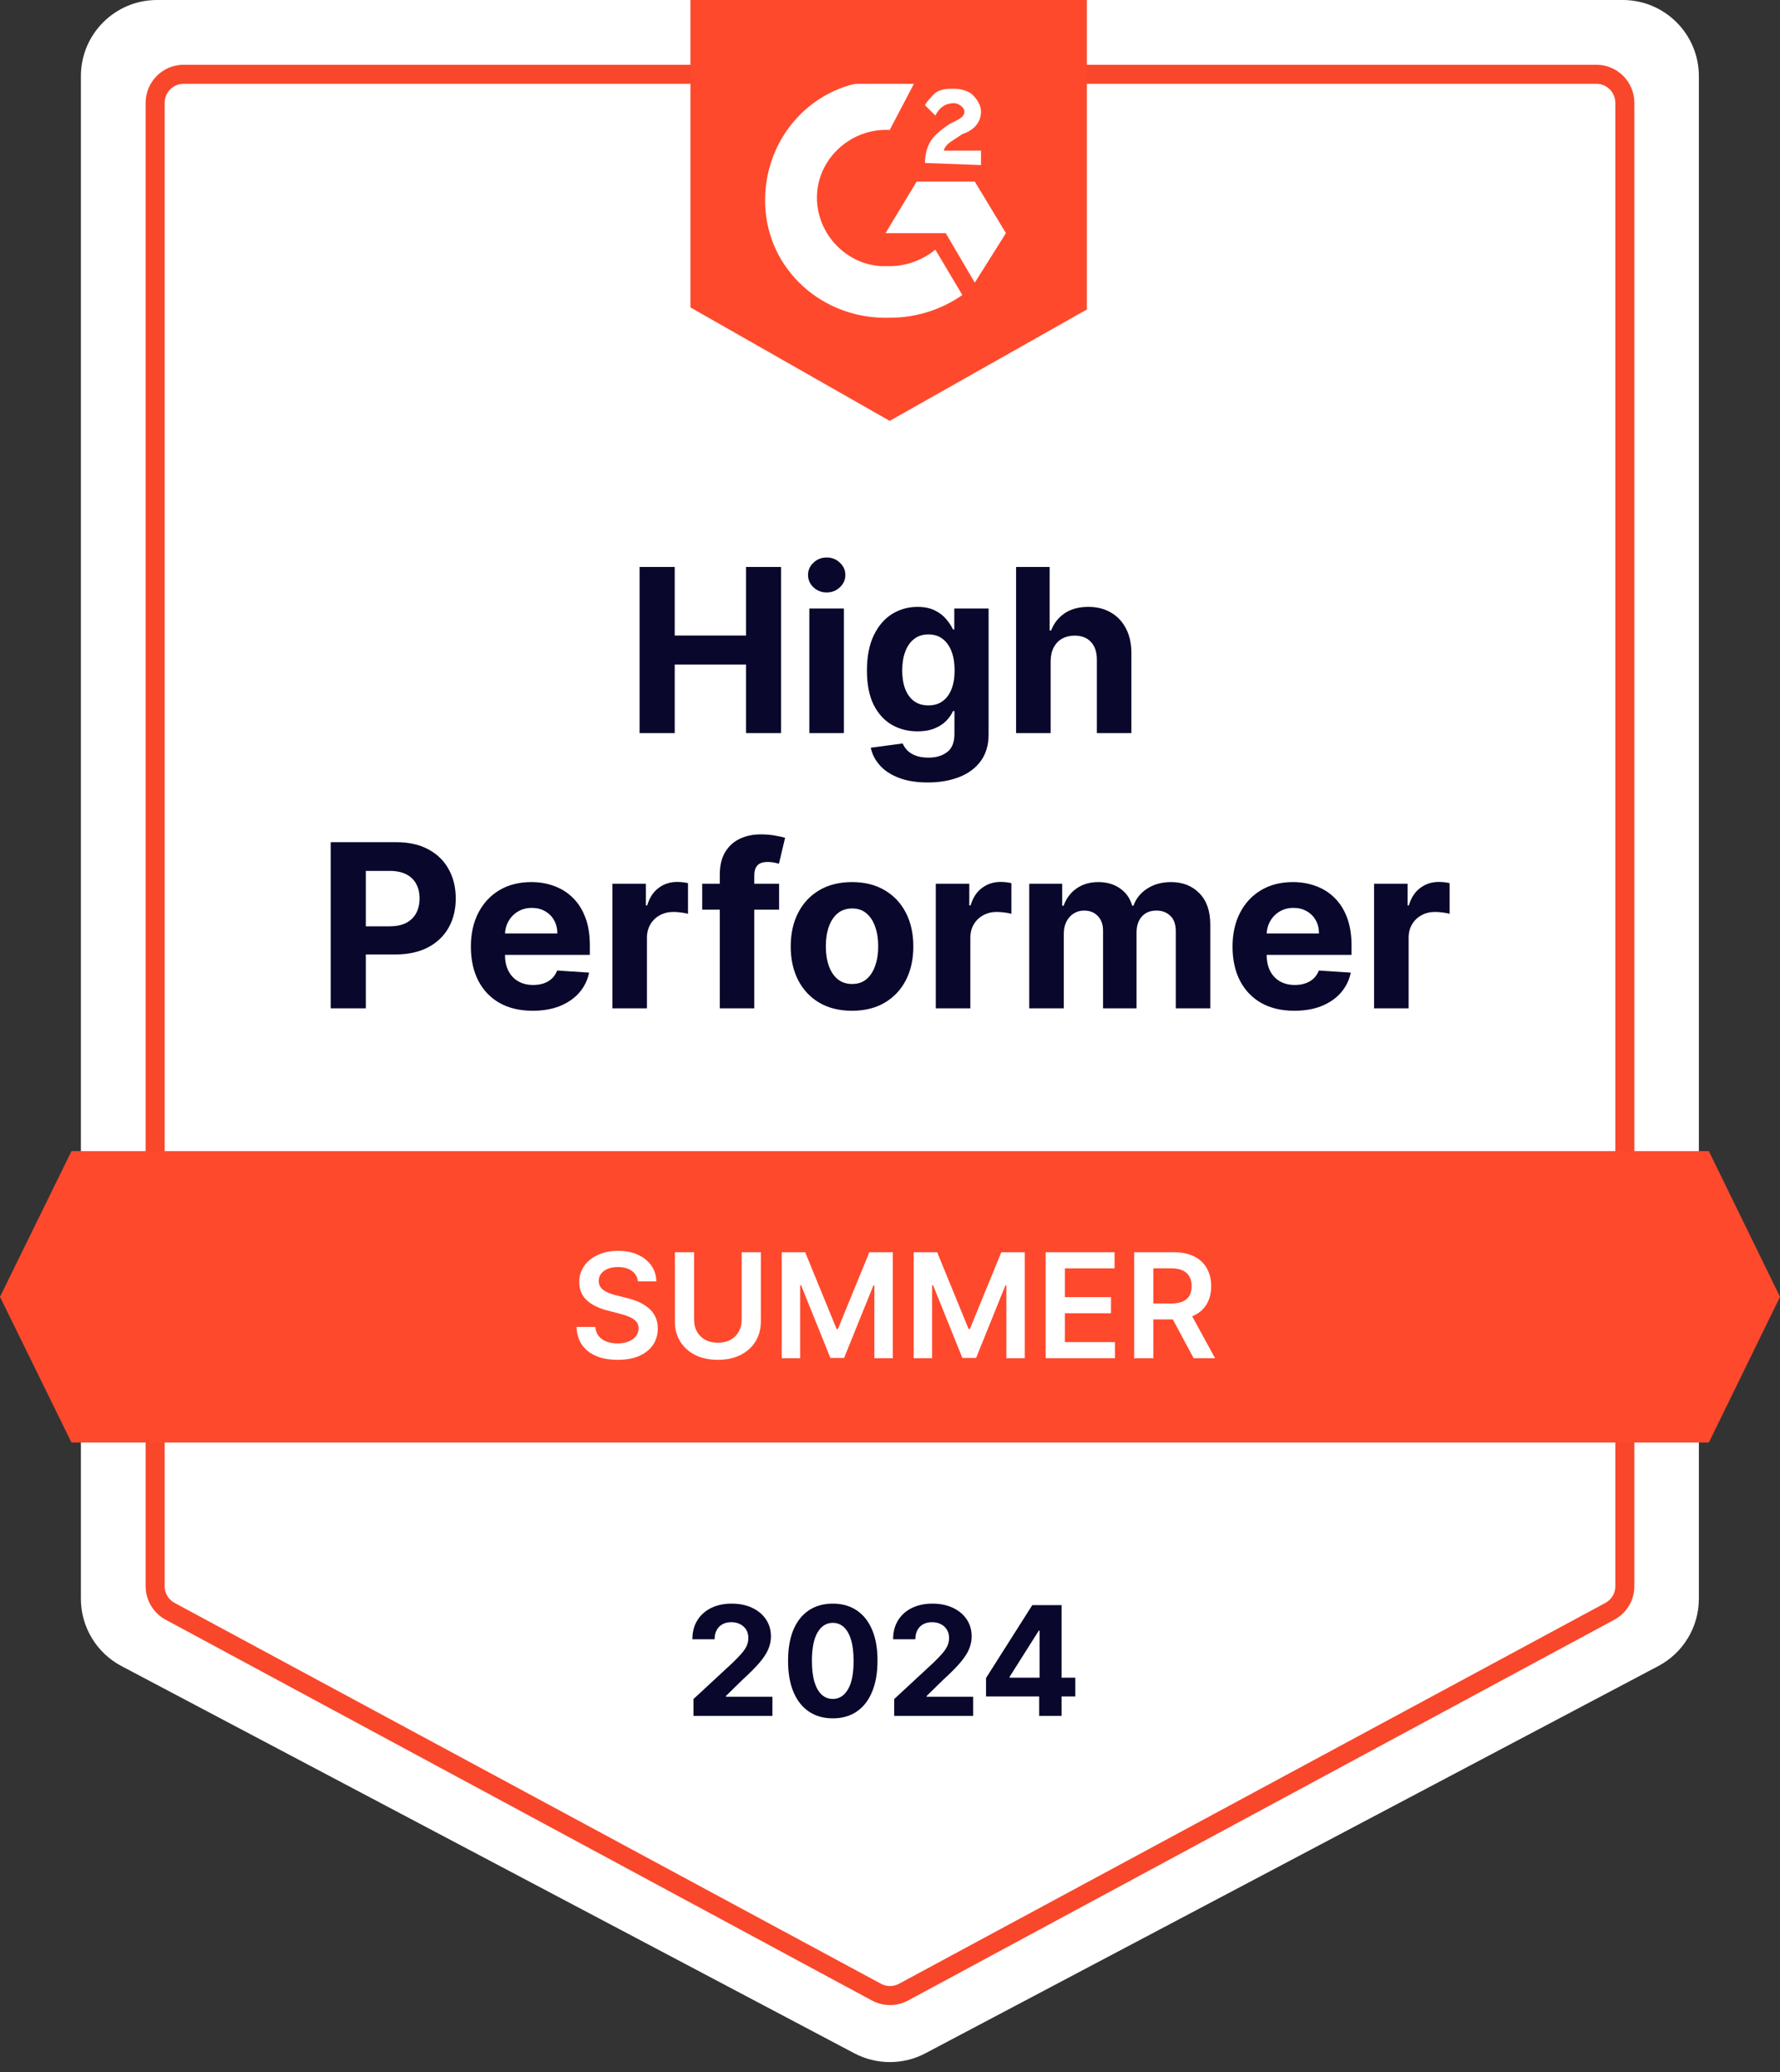
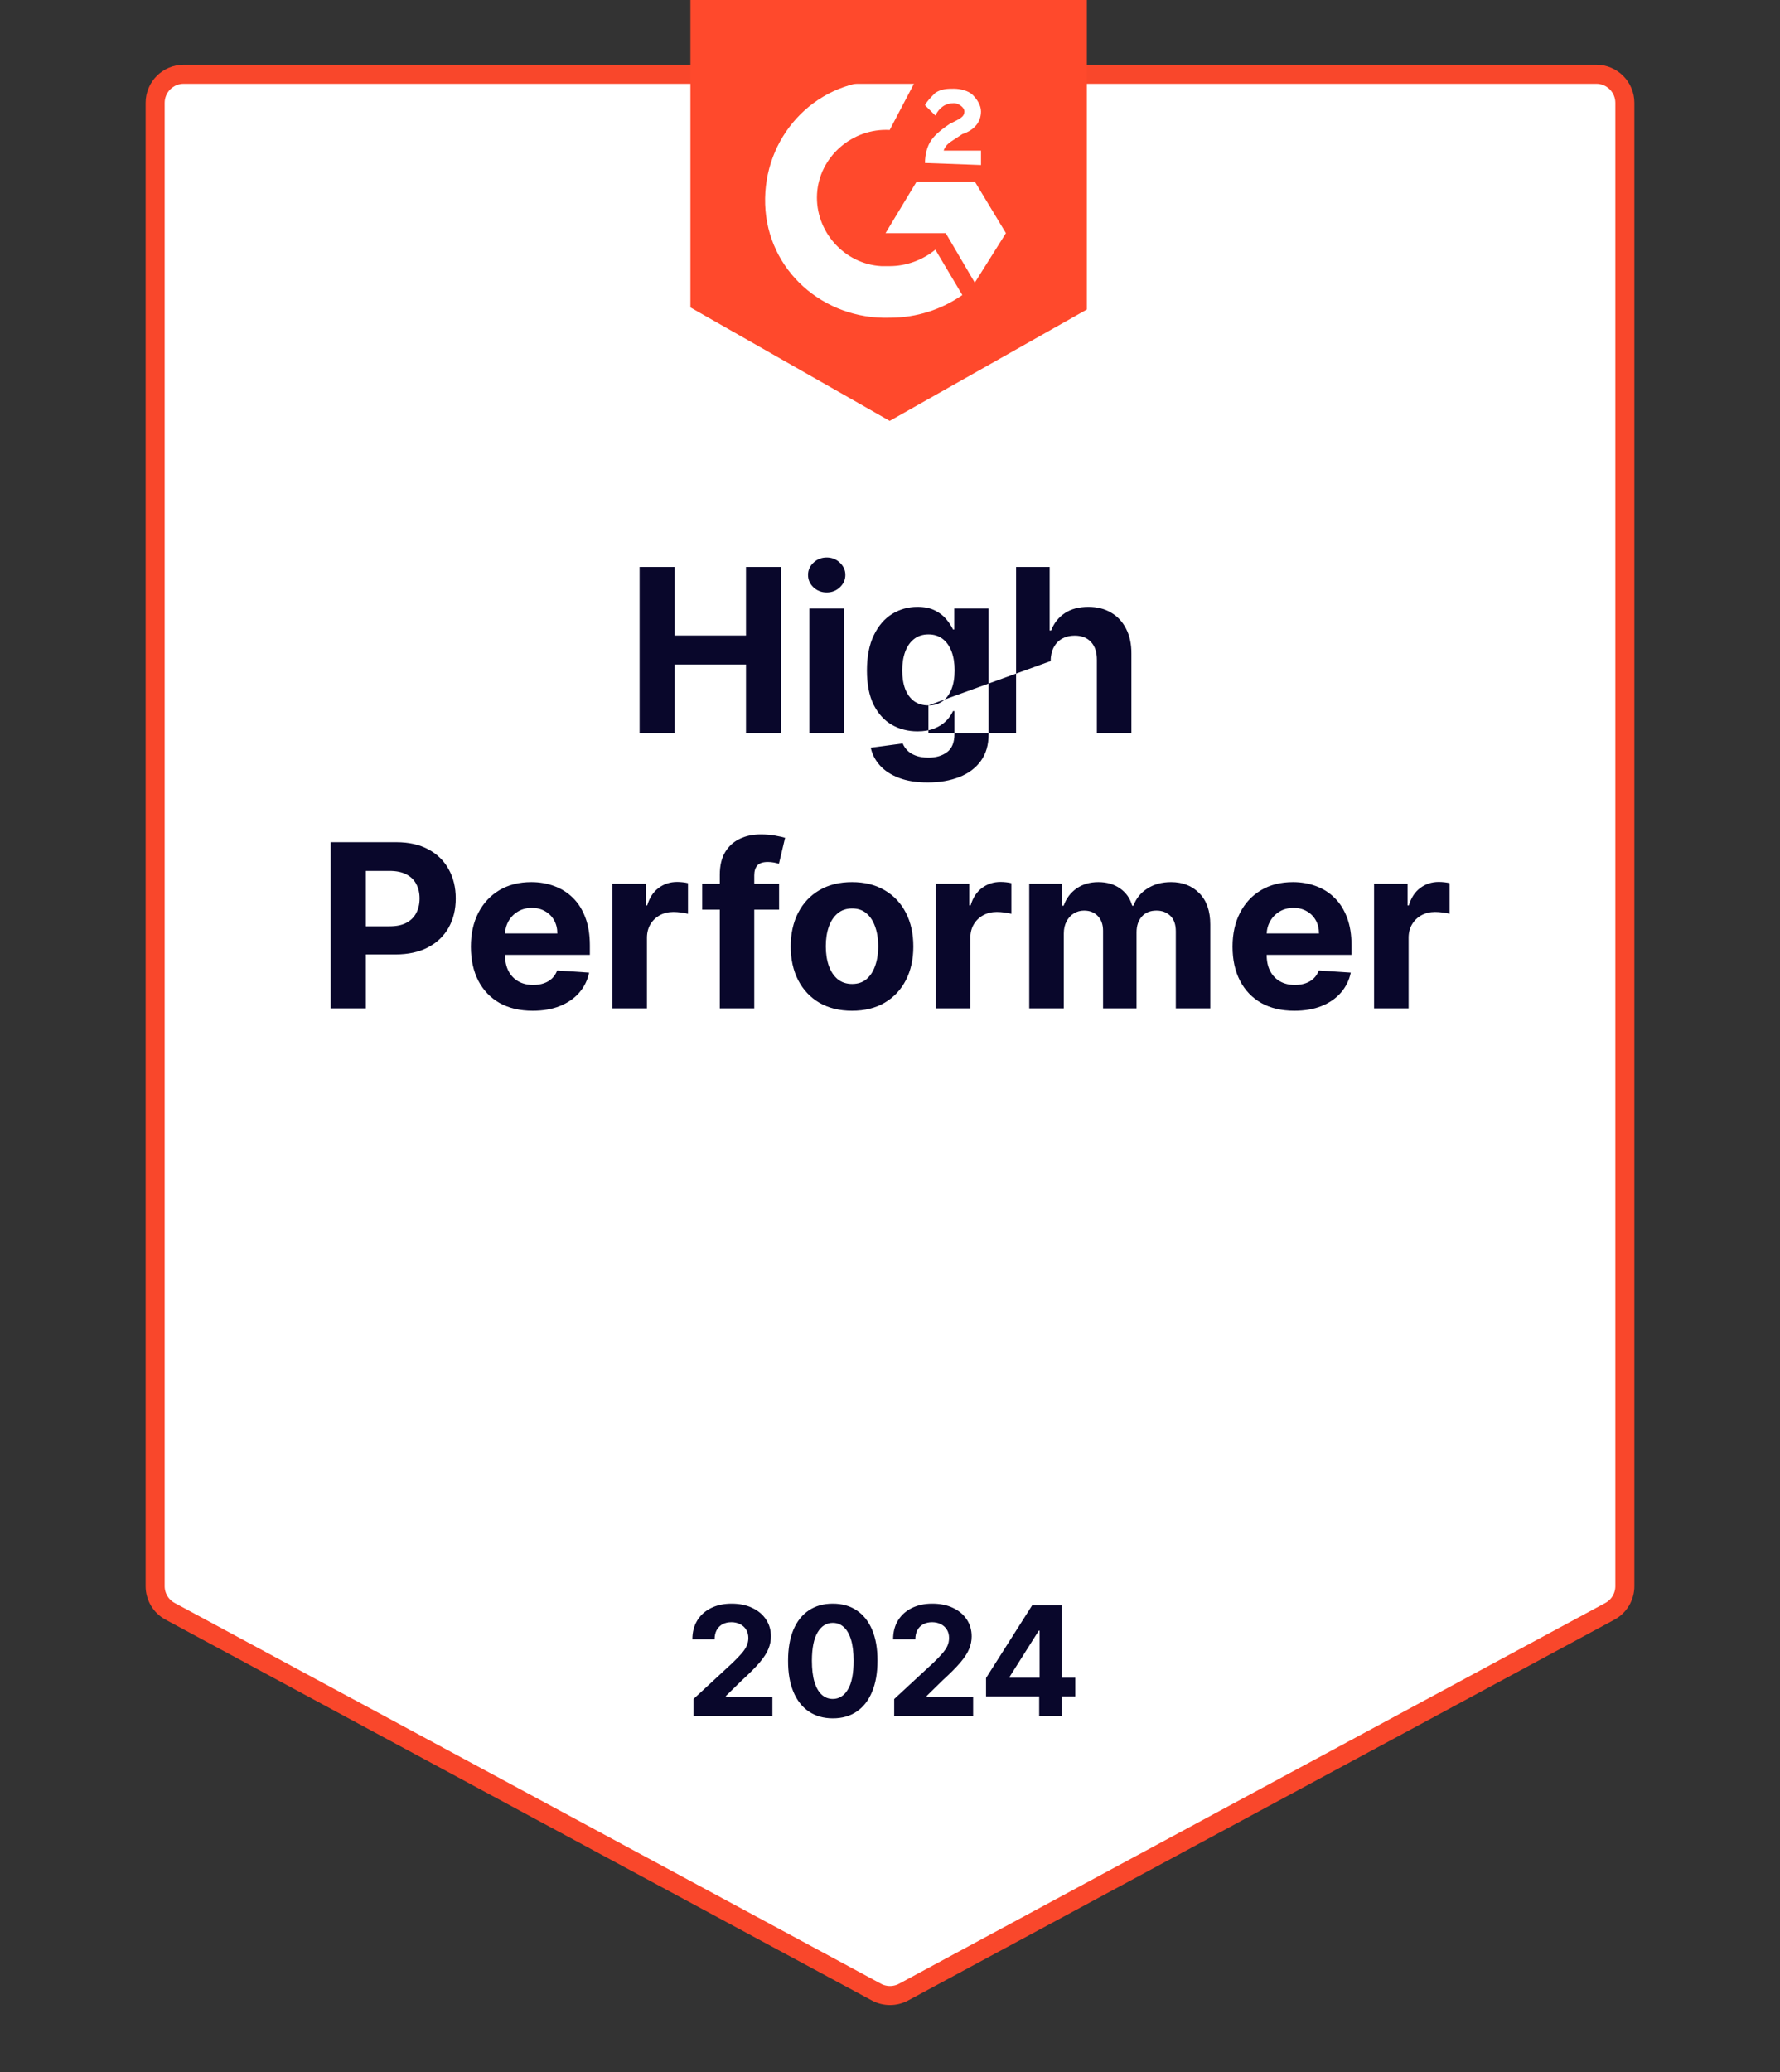
<svg xmlns="http://www.w3.org/2000/svg" width="110" height="128" viewBox="0 0 110 128" fill="none">
  <rect x="0" y="0" width="110" height="128" fill="#333333" stroke="none" />
-   <path d="M4.999 4.705C4.999 2.106 7.105 0 9.704 0H100.281C102.879 0 104.986 2.106 104.986 4.705V98.76C104.986 100.504 104.02 102.106 102.478 102.92L57.189 126.84C55.815 127.566 54.17 127.566 52.795 126.84L7.506 102.92C5.964 102.106 4.999 100.504 4.999 98.76V4.705Z" fill="white" />
  <path d="M11.352 4.588H98.648C99.622 4.588 100.412 5.378 100.412 6.352V97.985C100.412 98.634 100.056 99.231 99.485 99.538L55.837 123.062C55.315 123.343 54.685 123.343 54.163 123.062L10.515 99.538C9.944 99.231 9.588 98.634 9.588 97.985V6.352C9.588 5.378 10.378 4.588 11.352 4.588Z" fill="white" stroke="#F9472B" stroke-width="1.176" />
  <path d="M42.854 106V104.958L45.29 102.702C45.497 102.502 45.671 102.321 45.811 102.161C45.954 102 46.062 101.843 46.135 101.69C46.209 101.534 46.246 101.366 46.246 101.185C46.246 100.985 46.2 100.812 46.109 100.667C46.017 100.52 45.892 100.408 45.734 100.33C45.576 100.25 45.397 100.209 45.196 100.209C44.987 100.209 44.804 100.252 44.648 100.336C44.492 100.421 44.372 100.542 44.288 100.701C44.203 100.859 44.161 101.047 44.161 101.265H42.787C42.787 100.818 42.889 100.429 43.091 100.099C43.294 99.769 43.578 99.514 43.943 99.334C44.309 99.154 44.73 99.063 45.206 99.063C45.697 99.063 46.123 99.15 46.486 99.324C46.852 99.496 47.136 99.734 47.338 100.039C47.541 100.344 47.642 100.694 47.642 101.088C47.642 101.347 47.591 101.602 47.489 101.853C47.388 102.105 47.209 102.385 46.951 102.692C46.692 102.997 46.328 103.364 45.858 103.791L44.859 104.77V104.817H47.733V106H42.854ZM51.464 106.15C50.889 106.148 50.395 106.007 49.98 105.726C49.568 105.445 49.251 105.039 49.028 104.506C48.807 103.974 48.698 103.334 48.701 102.585C48.701 101.839 48.811 101.203 49.031 100.677C49.254 100.152 49.572 99.752 49.984 99.478C50.398 99.201 50.891 99.063 51.464 99.063C52.036 99.063 52.529 99.201 52.941 99.478C53.355 99.754 53.674 100.155 53.896 100.681C54.119 101.204 54.229 101.839 54.227 102.585C54.227 103.336 54.116 103.977 53.893 104.51C53.672 105.042 53.356 105.449 52.944 105.729C52.532 106.01 52.039 106.15 51.464 106.15ZM51.464 104.951C51.856 104.951 52.169 104.754 52.403 104.359C52.637 103.965 52.752 103.374 52.75 102.585C52.75 102.066 52.697 101.634 52.59 101.289C52.485 100.943 52.336 100.684 52.142 100.51C51.951 100.336 51.724 100.25 51.464 100.25C51.074 100.25 50.762 100.444 50.528 100.834C50.294 101.224 50.176 101.808 50.174 102.585C50.174 103.111 50.227 103.55 50.331 103.902C50.438 104.251 50.589 104.514 50.782 104.69C50.976 104.864 51.203 104.951 51.464 104.951ZM55.259 106V104.958L57.695 102.702C57.902 102.502 58.075 102.321 58.216 102.161C58.358 102 58.467 101.843 58.54 101.69C58.614 101.534 58.65 101.366 58.65 101.185C58.65 100.985 58.605 100.812 58.513 100.667C58.422 100.52 58.297 100.408 58.139 100.33C57.981 100.25 57.802 100.209 57.601 100.209C57.392 100.209 57.209 100.252 57.053 100.336C56.897 100.421 56.777 100.542 56.692 100.701C56.608 100.859 56.565 101.047 56.565 101.265H55.192C55.192 100.818 55.293 100.429 55.496 100.099C55.699 99.769 55.983 99.514 56.348 99.334C56.713 99.154 57.134 99.063 57.611 99.063C58.101 99.063 58.528 99.15 58.891 99.324C59.256 99.496 59.54 99.734 59.743 100.039C59.946 100.344 60.047 100.694 60.047 101.088C60.047 101.347 59.996 101.602 59.893 101.853C59.793 102.105 59.614 102.385 59.355 102.692C59.097 102.997 58.733 103.364 58.263 103.791L57.264 104.77V104.817H60.137V106H55.259ZM60.935 104.797V103.658L63.792 99.157H64.774V100.734H64.193L62.392 103.584V103.638H66.451V104.797H60.935ZM64.219 106V104.45L64.246 103.945V99.157H65.603V106H64.219Z" fill="#09072B" />
  <path d="M54.981 4.971C55.494 4.971 56.007 4.971 56.52 5.098L54.981 8.029C52.672 7.902 50.62 9.686 50.491 11.98C50.363 14.274 52.159 16.314 54.468 16.441H54.981C56.007 16.441 57.033 16.059 57.803 15.422L59.47 18.226C58.187 19.118 56.648 19.628 54.981 19.628C50.876 19.755 47.413 16.696 47.285 12.618C47.156 8.539 50.235 5.098 54.339 4.971H54.981ZM60.24 11.216L62.164 14.402L60.24 17.461L58.444 14.402H54.724L56.648 11.216H60.24ZM57.161 10.069C57.161 9.559 57.289 9.049 57.546 8.667C57.803 8.284 58.316 7.902 58.7 7.647L58.957 7.52C59.47 7.265 59.598 7.137 59.598 6.882C59.598 6.627 59.214 6.373 58.957 6.373C58.444 6.373 58.059 6.627 57.803 7.137L57.161 6.5C57.289 6.245 57.546 5.99 57.803 5.735C58.187 5.48 58.572 5.48 58.957 5.48C59.342 5.48 59.855 5.608 60.111 5.863C60.368 6.118 60.624 6.5 60.624 6.882C60.624 7.52 60.24 8.029 59.47 8.284L59.085 8.539C58.7 8.794 58.444 8.922 58.316 9.304H60.624V10.196L57.161 10.069ZM54.981 26L67.166 19.118V0H42.667V18.99L54.981 26Z" fill="#FF492C" />
-   <path d="M4.417 71.111H105.603L110 80.111L105.603 89.111H4.417L0 80.111L4.417 71.111Z" fill="#FF492C" />
-   <path d="M39.525 45.289V35.025H41.696V39.26H46.101V35.025H48.266V45.289H46.101V41.049H41.696V45.289H39.525ZM50.015 45.289V37.591H52.151V45.289H50.015ZM51.088 36.598C50.771 36.598 50.498 36.493 50.271 36.282C50.047 36.069 49.935 35.813 49.935 35.516C49.935 35.222 50.047 34.969 50.271 34.759C50.498 34.545 50.771 34.438 51.088 34.438C51.405 34.438 51.676 34.545 51.9 34.759C52.127 34.969 52.241 35.222 52.241 35.516C52.241 35.813 52.127 36.069 51.9 36.282C51.676 36.493 51.405 36.598 51.088 36.598ZM57.329 48.336C56.638 48.336 56.044 48.241 55.55 48.051C55.059 47.864 54.668 47.608 54.377 47.284C54.086 46.96 53.898 46.596 53.811 46.191L55.785 45.926C55.846 46.079 55.941 46.223 56.071 46.357C56.202 46.49 56.374 46.597 56.587 46.677C56.805 46.761 57.069 46.803 57.379 46.803C57.844 46.803 58.226 46.689 58.527 46.462C58.831 46.238 58.983 45.862 58.983 45.334V43.926H58.893C58.799 44.14 58.659 44.342 58.472 44.532C58.285 44.723 58.044 44.878 57.75 44.998C57.456 45.119 57.105 45.179 56.698 45.179C56.12 45.179 55.593 45.045 55.119 44.778C54.648 44.507 54.272 44.094 53.991 43.54C53.714 42.982 53.575 42.277 53.575 41.425C53.575 40.553 53.717 39.824 54.001 39.24C54.285 38.655 54.663 38.217 55.134 37.926C55.608 37.636 56.128 37.49 56.693 37.49C57.124 37.49 57.485 37.564 57.775 37.711C58.066 37.855 58.3 38.035 58.477 38.252C58.657 38.466 58.796 38.677 58.893 38.884H58.973V37.591H61.093V45.364C61.093 46.019 60.933 46.567 60.612 47.008C60.291 47.449 59.847 47.78 59.279 48.001C58.714 48.224 58.064 48.336 57.329 48.336ZM57.374 43.575C57.718 43.575 58.009 43.49 58.246 43.319C58.487 43.146 58.671 42.898 58.798 42.578C58.928 42.254 58.993 41.866 58.993 41.415C58.993 40.964 58.93 40.573 58.803 40.242C58.676 39.908 58.492 39.649 58.251 39.465C58.011 39.281 57.718 39.19 57.374 39.19C57.023 39.19 56.728 39.285 56.487 39.475C56.247 39.662 56.065 39.923 55.941 40.257C55.817 40.591 55.755 40.977 55.755 41.415C55.755 41.859 55.817 42.243 55.941 42.568C56.068 42.888 56.25 43.137 56.487 43.314C56.728 43.488 57.023 43.575 57.374 43.575ZM64.927 40.838V45.289H62.792V35.025H64.867V38.949H64.957C65.131 38.495 65.412 38.139 65.799 37.881C66.187 37.621 66.673 37.49 67.258 37.49C67.793 37.49 68.259 37.607 68.656 37.841C69.057 38.072 69.368 38.404 69.588 38.839C69.812 39.27 69.923 39.786 69.919 40.387V45.289H67.784V40.768C67.787 40.294 67.667 39.925 67.423 39.661C67.183 39.397 66.845 39.265 66.411 39.265C66.12 39.265 65.863 39.327 65.639 39.45C65.418 39.574 65.245 39.754 65.118 39.991C64.994 40.225 64.931 40.508 64.927 40.838ZM20.436 62.289V52.025H24.486C25.264 52.025 25.927 52.173 26.475 52.471C27.023 52.765 27.441 53.174 27.728 53.699C28.019 54.22 28.164 54.821 28.164 55.503C28.164 56.184 28.017 56.786 27.723 57.307C27.429 57.828 27.003 58.234 26.445 58.525C25.891 58.816 25.219 58.961 24.43 58.961H21.849V57.222H24.08C24.497 57.222 24.841 57.15 25.112 57.006C25.386 56.859 25.59 56.657 25.724 56.4C25.861 56.139 25.929 55.84 25.929 55.503C25.929 55.162 25.861 54.865 25.724 54.611C25.59 54.353 25.386 54.155 25.112 54.014C24.838 53.871 24.491 53.799 24.07 53.799H22.606V62.289H20.436ZM32.918 62.439C32.126 62.439 31.445 62.279 30.873 61.958C30.305 61.634 29.868 61.176 29.56 60.585C29.253 59.99 29.099 59.287 29.099 58.475C29.099 57.683 29.253 56.988 29.56 56.39C29.868 55.792 30.3 55.326 30.858 54.992C31.42 54.657 32.078 54.49 32.833 54.49C33.341 54.49 33.814 54.572 34.252 54.736C34.693 54.896 35.077 55.139 35.404 55.463C35.735 55.787 35.992 56.194 36.176 56.686C36.36 57.173 36.452 57.745 36.452 58.4V58.986H29.951V57.663H34.442C34.442 57.356 34.375 57.083 34.241 56.846C34.108 56.609 33.922 56.423 33.685 56.29C33.451 56.153 33.179 56.084 32.868 56.084C32.544 56.084 32.257 56.159 32.006 56.31C31.759 56.457 31.565 56.656 31.425 56.906C31.284 57.153 31.212 57.429 31.209 57.733V58.991C31.209 59.372 31.279 59.701 31.42 59.978C31.563 60.256 31.765 60.47 32.026 60.62C32.287 60.77 32.596 60.846 32.953 60.846C33.191 60.846 33.408 60.812 33.605 60.745C33.802 60.678 33.971 60.578 34.111 60.445C34.252 60.311 34.358 60.147 34.432 59.953L36.407 60.084C36.306 60.558 36.101 60.973 35.79 61.327C35.483 61.678 35.085 61.952 34.597 62.149C34.113 62.343 33.553 62.439 32.918 62.439ZM37.845 62.289V54.591H39.915V55.934H39.995C40.136 55.456 40.371 55.095 40.702 54.851C41.033 54.604 41.414 54.48 41.845 54.48C41.952 54.48 42.067 54.487 42.191 54.5C42.314 54.514 42.423 54.532 42.516 54.556V56.45C42.416 56.42 42.277 56.393 42.1 56.37C41.923 56.346 41.761 56.335 41.614 56.335C41.3 56.335 41.019 56.403 40.772 56.54C40.528 56.674 40.334 56.861 40.191 57.102C40.05 57.342 39.98 57.62 39.98 57.934V62.289H37.845ZM48.146 54.591V56.194H43.395V54.591H48.146ZM44.482 62.289V54.034C44.482 53.476 44.591 53.014 44.808 52.646C45.029 52.278 45.329 52.003 45.71 51.819C46.091 51.635 46.524 51.543 47.008 51.543C47.336 51.543 47.635 51.568 47.905 51.618C48.179 51.669 48.383 51.714 48.517 51.754L48.136 53.358C48.052 53.331 47.949 53.306 47.825 53.282C47.705 53.259 47.581 53.247 47.454 53.247C47.14 53.247 46.921 53.321 46.798 53.468C46.674 53.612 46.612 53.814 46.612 54.074V62.289H44.482ZM52.653 62.439C51.874 62.439 51.201 62.274 50.633 61.943C50.069 61.609 49.632 61.145 49.325 60.55C49.018 59.952 48.864 59.258 48.864 58.47C48.864 57.675 49.018 56.98 49.325 56.385C49.632 55.787 50.069 55.322 50.633 54.992C51.201 54.657 51.874 54.49 52.653 54.49C53.431 54.49 54.103 54.657 54.668 54.992C55.236 55.322 55.674 55.787 55.981 56.385C56.288 56.98 56.442 57.675 56.442 58.47C56.442 59.258 56.288 59.952 55.981 60.55C55.674 61.145 55.236 61.609 54.668 61.943C54.103 62.274 53.431 62.439 52.653 62.439ZM52.663 60.785C53.017 60.785 53.313 60.685 53.55 60.485C53.787 60.281 53.966 60.004 54.086 59.653C54.21 59.302 54.272 58.903 54.272 58.455C54.272 58.007 54.21 57.608 54.086 57.257C53.966 56.906 53.787 56.629 53.55 56.425C53.313 56.221 53.017 56.119 52.663 56.119C52.306 56.119 52.005 56.221 51.761 56.425C51.52 56.629 51.338 56.906 51.215 57.257C51.094 57.608 51.034 58.007 51.034 58.455C51.034 58.903 51.094 59.302 51.215 59.653C51.338 60.004 51.52 60.281 51.761 60.485C52.005 60.685 52.306 60.785 52.663 60.785ZM57.83 62.289V54.591H59.9V55.934H59.98C60.121 55.456 60.356 55.095 60.687 54.851C61.018 54.604 61.399 54.48 61.83 54.48C61.937 54.48 62.052 54.487 62.176 54.5C62.299 54.514 62.408 54.532 62.502 54.556V56.45C62.401 56.42 62.263 56.393 62.086 56.37C61.908 56.346 61.746 56.335 61.599 56.335C61.285 56.335 61.005 56.403 60.757 56.54C60.514 56.674 60.32 56.861 60.176 57.102C60.036 57.342 59.965 57.62 59.965 57.934V62.289H57.83ZM63.605 62.289V54.591H65.64V55.949H65.731C65.891 55.498 66.158 55.142 66.532 54.881C66.907 54.621 67.354 54.49 67.876 54.49C68.404 54.49 68.853 54.622 69.224 54.886C69.595 55.147 69.842 55.501 69.966 55.949H70.046C70.203 55.508 70.487 55.155 70.898 54.891C71.312 54.624 71.802 54.49 72.366 54.49C73.085 54.49 73.668 54.719 74.116 55.177C74.567 55.632 74.792 56.276 74.792 57.112V62.289H72.662V57.533C72.662 57.105 72.549 56.784 72.321 56.57C72.094 56.356 71.81 56.25 71.469 56.25C71.082 56.25 70.779 56.373 70.562 56.62C70.345 56.864 70.236 57.187 70.236 57.588V62.289H68.166V57.488C68.166 57.11 68.058 56.809 67.841 56.585C67.627 56.361 67.344 56.25 66.994 56.25C66.756 56.25 66.543 56.31 66.352 56.43C66.165 56.547 66.016 56.712 65.906 56.926C65.796 57.137 65.741 57.384 65.741 57.668V62.289H63.605ZM79.987 62.439C79.195 62.439 78.514 62.279 77.942 61.958C77.374 61.634 76.936 61.176 76.629 60.585C76.322 59.99 76.168 59.287 76.168 58.475C76.168 57.683 76.322 56.988 76.629 56.39C76.936 55.792 77.369 55.326 77.927 54.992C78.489 54.657 79.147 54.49 79.902 54.49C80.41 54.49 80.883 54.572 81.32 54.736C81.761 54.896 82.146 55.139 82.473 55.463C82.804 55.787 83.061 56.194 83.245 56.686C83.429 57.173 83.521 57.745 83.521 58.4V58.986H77.02V57.663H81.511C81.511 57.356 81.444 57.083 81.31 56.846C81.177 56.609 80.991 56.423 80.754 56.29C80.52 56.153 80.248 56.084 79.937 56.084C79.613 56.084 79.326 56.159 79.075 56.31C78.828 56.457 78.634 56.656 78.494 56.906C78.353 57.153 78.281 57.429 78.278 57.733V58.991C78.278 59.372 78.348 59.701 78.489 59.978C78.632 60.256 78.834 60.47 79.095 60.62C79.356 60.77 79.665 60.846 80.022 60.846C80.26 60.846 80.477 60.812 80.674 60.745C80.871 60.678 81.04 60.578 81.18 60.445C81.32 60.311 81.427 60.147 81.501 59.953L83.475 60.084C83.375 60.558 83.17 60.973 82.859 61.327C82.552 61.678 82.154 61.952 81.666 62.149C81.182 62.343 80.622 62.439 79.987 62.439ZM84.914 62.289V54.591H86.984V55.934H87.064C87.204 55.456 87.44 55.095 87.771 54.851C88.102 54.604 88.483 54.48 88.913 54.48C89.02 54.48 89.136 54.487 89.259 54.5C89.383 54.514 89.492 54.532 89.585 54.556V56.45C89.485 56.42 89.346 56.393 89.169 56.37C88.992 56.346 88.83 56.335 88.683 56.335C88.369 56.335 88.088 56.403 87.841 56.54C87.597 56.674 87.403 56.861 87.26 57.102C87.119 57.342 87.049 57.62 87.049 57.934V62.289H84.914Z" fill="#09072B" />
-   <path d="M39.42 79.157C39.39 78.878 39.264 78.661 39.042 78.505C38.823 78.35 38.538 78.272 38.186 78.272C37.939 78.272 37.727 78.309 37.55 78.384C37.373 78.458 37.238 78.56 37.144 78.687C37.05 78.815 37.002 78.961 37 79.125C37 79.262 37.031 79.38 37.093 79.48C37.157 79.58 37.243 79.665 37.352 79.736C37.46 79.804 37.581 79.861 37.713 79.908C37.845 79.955 37.978 79.995 38.112 80.026L38.726 80.18C38.973 80.237 39.211 80.315 39.439 80.413C39.669 80.511 39.874 80.635 40.056 80.784C40.239 80.933 40.384 81.113 40.49 81.324C40.597 81.535 40.65 81.782 40.65 82.066C40.65 82.449 40.552 82.787 40.356 83.079C40.16 83.368 39.877 83.595 39.506 83.76C39.137 83.921 38.691 84.002 38.167 84.002C37.657 84.002 37.215 83.924 36.84 83.766C36.468 83.608 36.176 83.378 35.965 83.076C35.756 82.773 35.643 82.404 35.626 81.97H36.792C36.809 82.198 36.88 82.387 37.003 82.539C37.127 82.69 37.288 82.803 37.486 82.877C37.686 82.952 37.91 82.989 38.157 82.989C38.415 82.989 38.641 82.951 38.835 82.874C39.031 82.795 39.184 82.687 39.295 82.548C39.406 82.408 39.462 82.243 39.464 82.056C39.462 81.886 39.412 81.745 39.314 81.634C39.216 81.521 39.079 81.427 38.902 81.353C38.727 81.276 38.523 81.208 38.288 81.148L37.544 80.957C37.004 80.818 36.578 80.608 36.265 80.327C35.954 80.044 35.798 79.668 35.798 79.199C35.798 78.813 35.903 78.475 36.112 78.186C36.323 77.896 36.609 77.671 36.971 77.511C37.334 77.349 37.744 77.268 38.202 77.268C38.666 77.268 39.073 77.349 39.423 77.511C39.774 77.671 40.05 77.894 40.251 78.179C40.451 78.463 40.554 78.789 40.56 79.157H39.42ZM45.833 77.358H47.019V81.634C47.019 82.103 46.908 82.515 46.687 82.871C46.467 83.227 46.158 83.505 45.76 83.705C45.361 83.903 44.896 84.002 44.363 84.002C43.828 84.002 43.362 83.903 42.963 83.705C42.565 83.505 42.256 83.227 42.036 82.871C41.817 82.515 41.707 82.103 41.707 81.634V77.358H42.893V81.535C42.893 81.808 42.953 82.051 43.072 82.264C43.193 82.477 43.364 82.644 43.583 82.766C43.803 82.885 44.063 82.945 44.363 82.945C44.663 82.945 44.923 82.885 45.143 82.766C45.364 82.644 45.535 82.477 45.654 82.264C45.773 82.051 45.833 81.808 45.833 81.535V77.358ZM48.308 77.358H49.759L51.702 82.101H51.779L53.722 77.358H55.173V83.903H54.035V79.406H53.974L52.165 83.884H51.315L49.506 79.397H49.446V83.903H48.308V77.358ZM56.464 77.358H57.915L59.858 82.101H59.935L61.878 77.358H63.329V83.903H62.191V79.406H62.13L60.322 83.884H59.471L57.663 79.397H57.602V83.903H56.464V77.358ZM64.62 83.903V77.358H68.877V78.352H65.806V80.129H68.657V81.123H65.806V82.909H68.903V83.903H64.62ZM70.087 83.903V77.358H72.541C73.044 77.358 73.466 77.445 73.807 77.62C74.15 77.795 74.409 78.04 74.584 78.355C74.761 78.668 74.849 79.034 74.849 79.451C74.849 79.871 74.76 80.235 74.581 80.544C74.404 80.851 74.143 81.089 73.798 81.257C73.452 81.423 73.028 81.506 72.526 81.506H70.777V80.522H72.366C72.66 80.522 72.901 80.481 73.088 80.4C73.276 80.317 73.414 80.197 73.504 80.039C73.595 79.879 73.641 79.683 73.641 79.451C73.641 79.219 73.595 79.021 73.504 78.857C73.412 78.691 73.272 78.565 73.085 78.48C72.897 78.392 72.656 78.349 72.359 78.349H71.273V83.903H70.087ZM73.468 80.937L75.089 83.903H73.766L72.174 80.937H73.468Z" fill="white" />
+   <path d="M39.525 45.289V35.025H41.696V39.26H46.101V35.025H48.266V45.289H46.101V41.049H41.696V45.289H39.525ZM50.015 45.289V37.591H52.151V45.289H50.015ZM51.088 36.598C50.771 36.598 50.498 36.493 50.271 36.282C50.047 36.069 49.935 35.813 49.935 35.516C49.935 35.222 50.047 34.969 50.271 34.759C50.498 34.545 50.771 34.438 51.088 34.438C51.405 34.438 51.676 34.545 51.9 34.759C52.127 34.969 52.241 35.222 52.241 35.516C52.241 35.813 52.127 36.069 51.9 36.282C51.676 36.493 51.405 36.598 51.088 36.598ZM57.329 48.336C56.638 48.336 56.044 48.241 55.55 48.051C55.059 47.864 54.668 47.608 54.377 47.284C54.086 46.96 53.898 46.596 53.811 46.191L55.785 45.926C55.846 46.079 55.941 46.223 56.071 46.357C56.202 46.49 56.374 46.597 56.587 46.677C56.805 46.761 57.069 46.803 57.379 46.803C57.844 46.803 58.226 46.689 58.527 46.462C58.831 46.238 58.983 45.862 58.983 45.334V43.926H58.893C58.799 44.14 58.659 44.342 58.472 44.532C58.285 44.723 58.044 44.878 57.75 44.998C57.456 45.119 57.105 45.179 56.698 45.179C56.12 45.179 55.593 45.045 55.119 44.778C54.648 44.507 54.272 44.094 53.991 43.54C53.714 42.982 53.575 42.277 53.575 41.425C53.575 40.553 53.717 39.824 54.001 39.24C54.285 38.655 54.663 38.217 55.134 37.926C55.608 37.636 56.128 37.49 56.693 37.49C57.124 37.49 57.485 37.564 57.775 37.711C58.066 37.855 58.3 38.035 58.477 38.252C58.657 38.466 58.796 38.677 58.893 38.884H58.973V37.591H61.093V45.364C61.093 46.019 60.933 46.567 60.612 47.008C60.291 47.449 59.847 47.78 59.279 48.001C58.714 48.224 58.064 48.336 57.329 48.336ZM57.374 43.575C57.718 43.575 58.009 43.49 58.246 43.319C58.487 43.146 58.671 42.898 58.798 42.578C58.928 42.254 58.993 41.866 58.993 41.415C58.993 40.964 58.93 40.573 58.803 40.242C58.676 39.908 58.492 39.649 58.251 39.465C58.011 39.281 57.718 39.19 57.374 39.19C57.023 39.19 56.728 39.285 56.487 39.475C56.247 39.662 56.065 39.923 55.941 40.257C55.817 40.591 55.755 40.977 55.755 41.415C55.755 41.859 55.817 42.243 55.941 42.568C56.068 42.888 56.25 43.137 56.487 43.314C56.728 43.488 57.023 43.575 57.374 43.575ZV45.289H62.792V35.025H64.867V38.949H64.957C65.131 38.495 65.412 38.139 65.799 37.881C66.187 37.621 66.673 37.49 67.258 37.49C67.793 37.49 68.259 37.607 68.656 37.841C69.057 38.072 69.368 38.404 69.588 38.839C69.812 39.27 69.923 39.786 69.919 40.387V45.289H67.784V40.768C67.787 40.294 67.667 39.925 67.423 39.661C67.183 39.397 66.845 39.265 66.411 39.265C66.12 39.265 65.863 39.327 65.639 39.45C65.418 39.574 65.245 39.754 65.118 39.991C64.994 40.225 64.931 40.508 64.927 40.838ZM20.436 62.289V52.025H24.486C25.264 52.025 25.927 52.173 26.475 52.471C27.023 52.765 27.441 53.174 27.728 53.699C28.019 54.22 28.164 54.821 28.164 55.503C28.164 56.184 28.017 56.786 27.723 57.307C27.429 57.828 27.003 58.234 26.445 58.525C25.891 58.816 25.219 58.961 24.43 58.961H21.849V57.222H24.08C24.497 57.222 24.841 57.15 25.112 57.006C25.386 56.859 25.59 56.657 25.724 56.4C25.861 56.139 25.929 55.84 25.929 55.503C25.929 55.162 25.861 54.865 25.724 54.611C25.59 54.353 25.386 54.155 25.112 54.014C24.838 53.871 24.491 53.799 24.07 53.799H22.606V62.289H20.436ZM32.918 62.439C32.126 62.439 31.445 62.279 30.873 61.958C30.305 61.634 29.868 61.176 29.56 60.585C29.253 59.99 29.099 59.287 29.099 58.475C29.099 57.683 29.253 56.988 29.56 56.39C29.868 55.792 30.3 55.326 30.858 54.992C31.42 54.657 32.078 54.49 32.833 54.49C33.341 54.49 33.814 54.572 34.252 54.736C34.693 54.896 35.077 55.139 35.404 55.463C35.735 55.787 35.992 56.194 36.176 56.686C36.36 57.173 36.452 57.745 36.452 58.4V58.986H29.951V57.663H34.442C34.442 57.356 34.375 57.083 34.241 56.846C34.108 56.609 33.922 56.423 33.685 56.29C33.451 56.153 33.179 56.084 32.868 56.084C32.544 56.084 32.257 56.159 32.006 56.31C31.759 56.457 31.565 56.656 31.425 56.906C31.284 57.153 31.212 57.429 31.209 57.733V58.991C31.209 59.372 31.279 59.701 31.42 59.978C31.563 60.256 31.765 60.47 32.026 60.62C32.287 60.77 32.596 60.846 32.953 60.846C33.191 60.846 33.408 60.812 33.605 60.745C33.802 60.678 33.971 60.578 34.111 60.445C34.252 60.311 34.358 60.147 34.432 59.953L36.407 60.084C36.306 60.558 36.101 60.973 35.79 61.327C35.483 61.678 35.085 61.952 34.597 62.149C34.113 62.343 33.553 62.439 32.918 62.439ZM37.845 62.289V54.591H39.915V55.934H39.995C40.136 55.456 40.371 55.095 40.702 54.851C41.033 54.604 41.414 54.48 41.845 54.48C41.952 54.48 42.067 54.487 42.191 54.5C42.314 54.514 42.423 54.532 42.516 54.556V56.45C42.416 56.42 42.277 56.393 42.1 56.37C41.923 56.346 41.761 56.335 41.614 56.335C41.3 56.335 41.019 56.403 40.772 56.54C40.528 56.674 40.334 56.861 40.191 57.102C40.05 57.342 39.98 57.62 39.98 57.934V62.289H37.845ZM48.146 54.591V56.194H43.395V54.591H48.146ZM44.482 62.289V54.034C44.482 53.476 44.591 53.014 44.808 52.646C45.029 52.278 45.329 52.003 45.71 51.819C46.091 51.635 46.524 51.543 47.008 51.543C47.336 51.543 47.635 51.568 47.905 51.618C48.179 51.669 48.383 51.714 48.517 51.754L48.136 53.358C48.052 53.331 47.949 53.306 47.825 53.282C47.705 53.259 47.581 53.247 47.454 53.247C47.14 53.247 46.921 53.321 46.798 53.468C46.674 53.612 46.612 53.814 46.612 54.074V62.289H44.482ZM52.653 62.439C51.874 62.439 51.201 62.274 50.633 61.943C50.069 61.609 49.632 61.145 49.325 60.55C49.018 59.952 48.864 59.258 48.864 58.47C48.864 57.675 49.018 56.98 49.325 56.385C49.632 55.787 50.069 55.322 50.633 54.992C51.201 54.657 51.874 54.49 52.653 54.49C53.431 54.49 54.103 54.657 54.668 54.992C55.236 55.322 55.674 55.787 55.981 56.385C56.288 56.98 56.442 57.675 56.442 58.47C56.442 59.258 56.288 59.952 55.981 60.55C55.674 61.145 55.236 61.609 54.668 61.943C54.103 62.274 53.431 62.439 52.653 62.439ZM52.663 60.785C53.017 60.785 53.313 60.685 53.55 60.485C53.787 60.281 53.966 60.004 54.086 59.653C54.21 59.302 54.272 58.903 54.272 58.455C54.272 58.007 54.21 57.608 54.086 57.257C53.966 56.906 53.787 56.629 53.55 56.425C53.313 56.221 53.017 56.119 52.663 56.119C52.306 56.119 52.005 56.221 51.761 56.425C51.52 56.629 51.338 56.906 51.215 57.257C51.094 57.608 51.034 58.007 51.034 58.455C51.034 58.903 51.094 59.302 51.215 59.653C51.338 60.004 51.52 60.281 51.761 60.485C52.005 60.685 52.306 60.785 52.663 60.785ZM57.83 62.289V54.591H59.9V55.934H59.98C60.121 55.456 60.356 55.095 60.687 54.851C61.018 54.604 61.399 54.48 61.83 54.48C61.937 54.48 62.052 54.487 62.176 54.5C62.299 54.514 62.408 54.532 62.502 54.556V56.45C62.401 56.42 62.263 56.393 62.086 56.37C61.908 56.346 61.746 56.335 61.599 56.335C61.285 56.335 61.005 56.403 60.757 56.54C60.514 56.674 60.32 56.861 60.176 57.102C60.036 57.342 59.965 57.62 59.965 57.934V62.289H57.83ZM63.605 62.289V54.591H65.64V55.949H65.731C65.891 55.498 66.158 55.142 66.532 54.881C66.907 54.621 67.354 54.49 67.876 54.49C68.404 54.49 68.853 54.622 69.224 54.886C69.595 55.147 69.842 55.501 69.966 55.949H70.046C70.203 55.508 70.487 55.155 70.898 54.891C71.312 54.624 71.802 54.49 72.366 54.49C73.085 54.49 73.668 54.719 74.116 55.177C74.567 55.632 74.792 56.276 74.792 57.112V62.289H72.662V57.533C72.662 57.105 72.549 56.784 72.321 56.57C72.094 56.356 71.81 56.25 71.469 56.25C71.082 56.25 70.779 56.373 70.562 56.62C70.345 56.864 70.236 57.187 70.236 57.588V62.289H68.166V57.488C68.166 57.11 68.058 56.809 67.841 56.585C67.627 56.361 67.344 56.25 66.994 56.25C66.756 56.25 66.543 56.31 66.352 56.43C66.165 56.547 66.016 56.712 65.906 56.926C65.796 57.137 65.741 57.384 65.741 57.668V62.289H63.605ZM79.987 62.439C79.195 62.439 78.514 62.279 77.942 61.958C77.374 61.634 76.936 61.176 76.629 60.585C76.322 59.99 76.168 59.287 76.168 58.475C76.168 57.683 76.322 56.988 76.629 56.39C76.936 55.792 77.369 55.326 77.927 54.992C78.489 54.657 79.147 54.49 79.902 54.49C80.41 54.49 80.883 54.572 81.32 54.736C81.761 54.896 82.146 55.139 82.473 55.463C82.804 55.787 83.061 56.194 83.245 56.686C83.429 57.173 83.521 57.745 83.521 58.4V58.986H77.02V57.663H81.511C81.511 57.356 81.444 57.083 81.31 56.846C81.177 56.609 80.991 56.423 80.754 56.29C80.52 56.153 80.248 56.084 79.937 56.084C79.613 56.084 79.326 56.159 79.075 56.31C78.828 56.457 78.634 56.656 78.494 56.906C78.353 57.153 78.281 57.429 78.278 57.733V58.991C78.278 59.372 78.348 59.701 78.489 59.978C78.632 60.256 78.834 60.47 79.095 60.62C79.356 60.77 79.665 60.846 80.022 60.846C80.26 60.846 80.477 60.812 80.674 60.745C80.871 60.678 81.04 60.578 81.18 60.445C81.32 60.311 81.427 60.147 81.501 59.953L83.475 60.084C83.375 60.558 83.17 60.973 82.859 61.327C82.552 61.678 82.154 61.952 81.666 62.149C81.182 62.343 80.622 62.439 79.987 62.439ZM84.914 62.289V54.591H86.984V55.934H87.064C87.204 55.456 87.44 55.095 87.771 54.851C88.102 54.604 88.483 54.48 88.913 54.48C89.02 54.48 89.136 54.487 89.259 54.5C89.383 54.514 89.492 54.532 89.585 54.556V56.45C89.485 56.42 89.346 56.393 89.169 56.37C88.992 56.346 88.83 56.335 88.683 56.335C88.369 56.335 88.088 56.403 87.841 56.54C87.597 56.674 87.403 56.861 87.26 57.102C87.119 57.342 87.049 57.62 87.049 57.934V62.289H84.914Z" fill="#09072B" />
</svg>